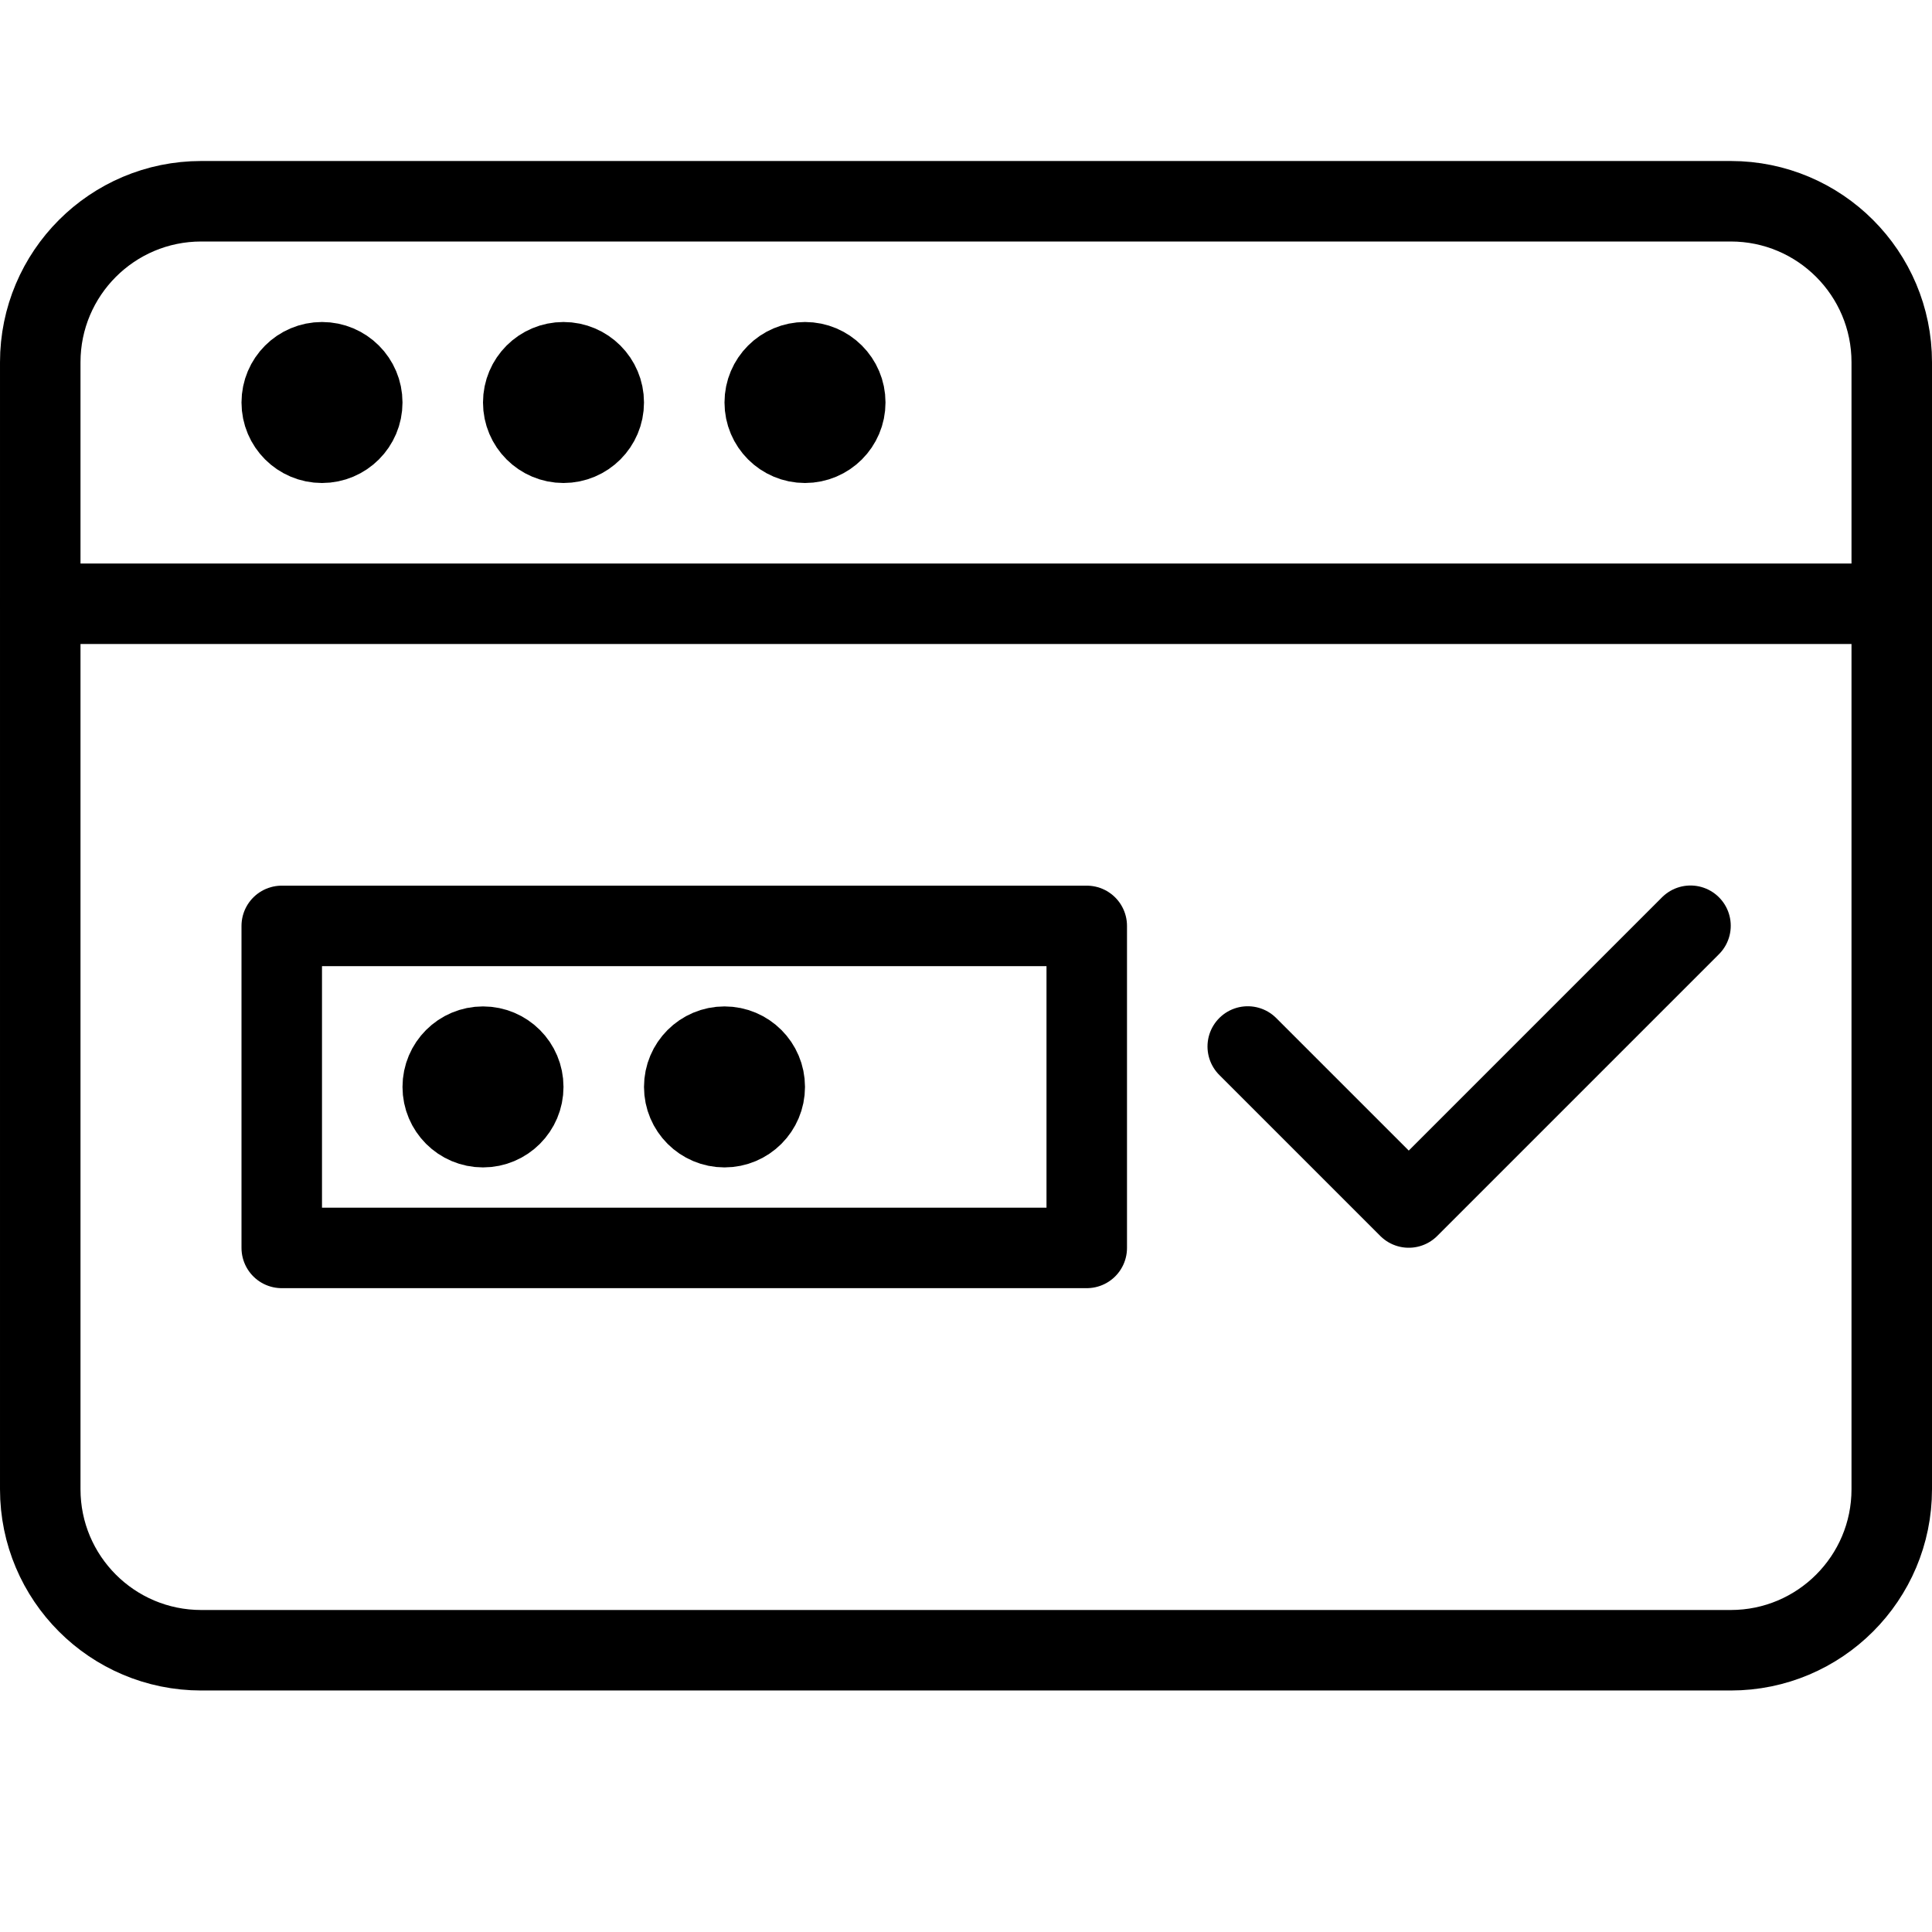
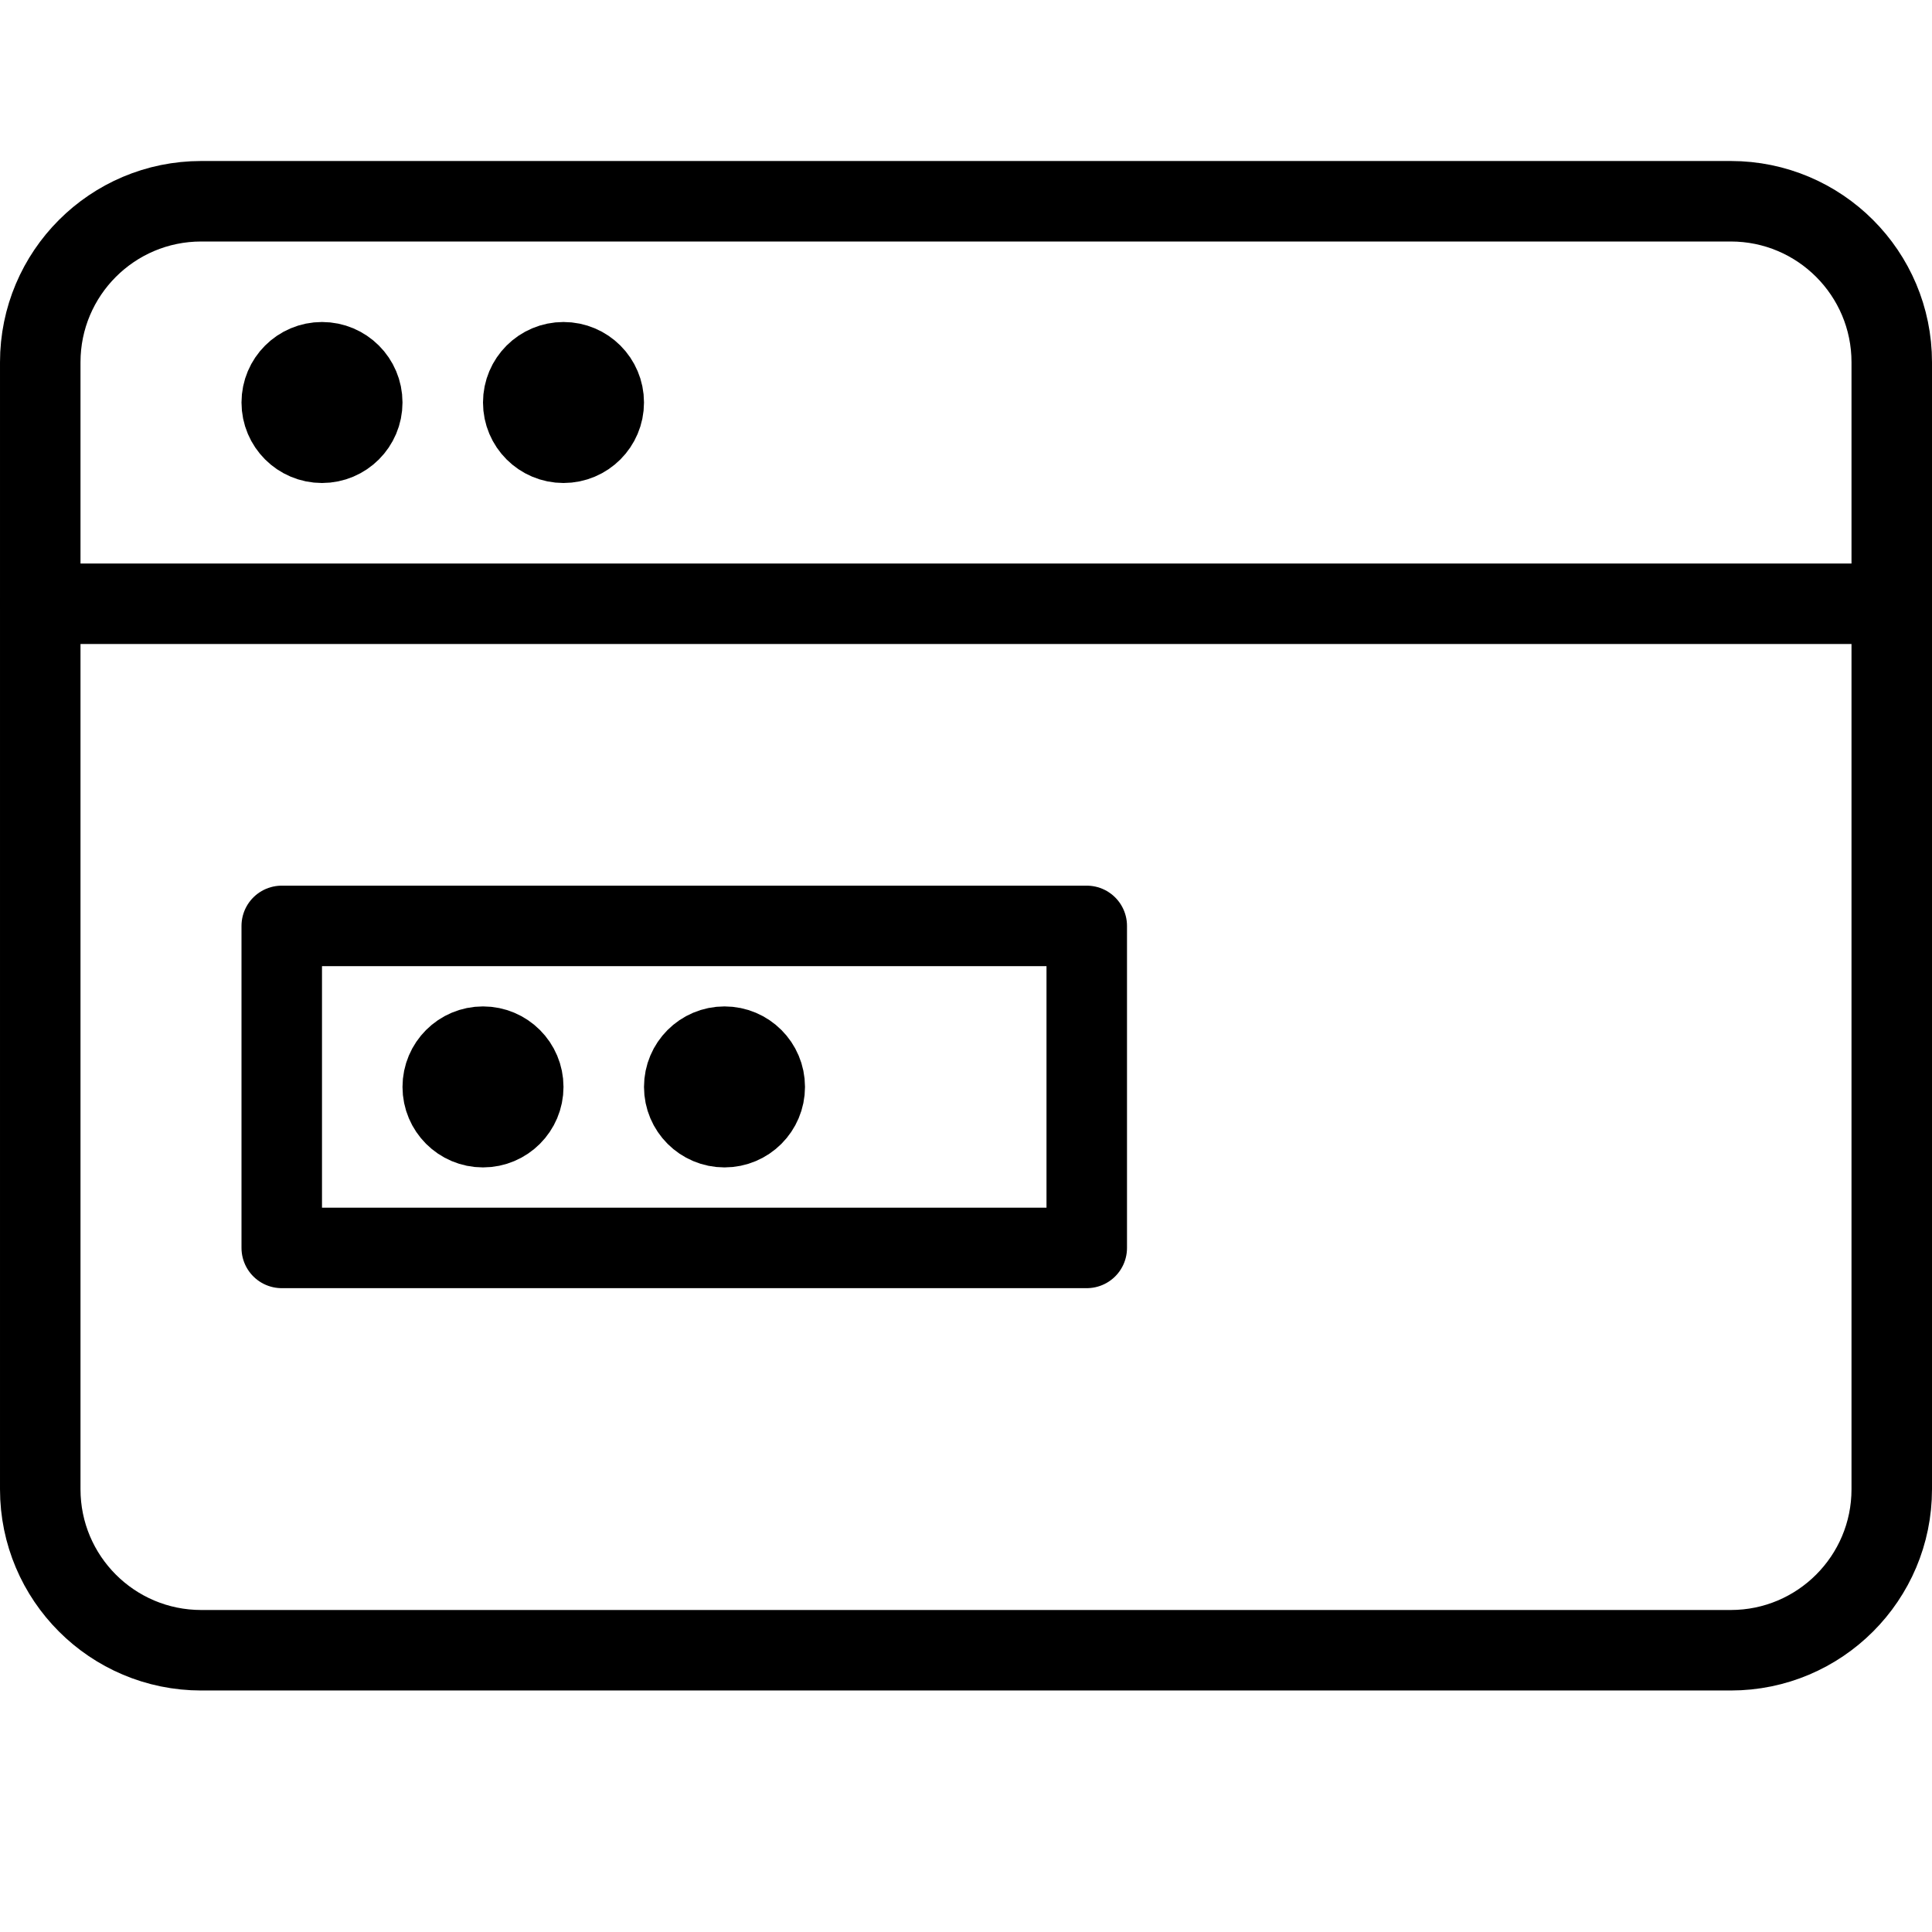
<svg xmlns="http://www.w3.org/2000/svg" version="1.1" x="0px" y="0px" width="24px" height="24px" viewBox="0 0 24 24" enable-background="new 0 0 24 24" xml:space="preserve">
  <g id="Outline_Icons">
    <g>
      <g>
        <path fill="none" stroke="#000000" stroke-linecap="round" stroke-linejoin="round" stroke-miterlimit="10" d="M23.5,18.5     c0,1.104-0.895,2-2,2h-19c-1.105,0-2-0.896-2-2v-14c0-1.104,0.895-2,2-2h19c1.105,0,2,0.896,2,2V18.5z" />
        <line fill="none" stroke="#000000" stroke-linecap="round" stroke-linejoin="round" stroke-miterlimit="10" x1="0.5" y1="7.5" x2="23.5" y2="7.5" />
        <circle fill="none" stroke="#000000" stroke-linecap="round" stroke-linejoin="round" stroke-miterlimit="10" cx="4" cy="5" r="0.5" />
        <circle fill="none" stroke="#000000" stroke-linecap="round" stroke-linejoin="round" stroke-miterlimit="10" cx="7" cy="5" r="0.5" />
-         <circle fill="none" stroke="#000000" stroke-linecap="round" stroke-linejoin="round" stroke-miterlimit="10" cx="10" cy="5" r="0.5" />
      </g>
      <rect x="3.5" y="11.502" fill="none" stroke="#000000" stroke-linecap="round" stroke-linejoin="round" stroke-miterlimit="10" width="10" height="4" />
      <circle fill="none" stroke="#000000" stroke-linecap="round" stroke-linejoin="round" stroke-miterlimit="10" cx="6" cy="13.502" r="0.5" />
      <circle fill="none" stroke="#000000" stroke-linecap="round" stroke-linejoin="round" stroke-miterlimit="10" cx="9" cy="13.502" r="0.5" />
-       <polyline fill="none" stroke="#000000" stroke-linecap="round" stroke-linejoin="round" stroke-miterlimit="10" points="15.5,13     17.5,15 21,11.5   " />
    </g>
  </g>
  <g id="Invisible_Shape">
    <rect fill="none" width="24" height="24" />
  </g>
</svg>